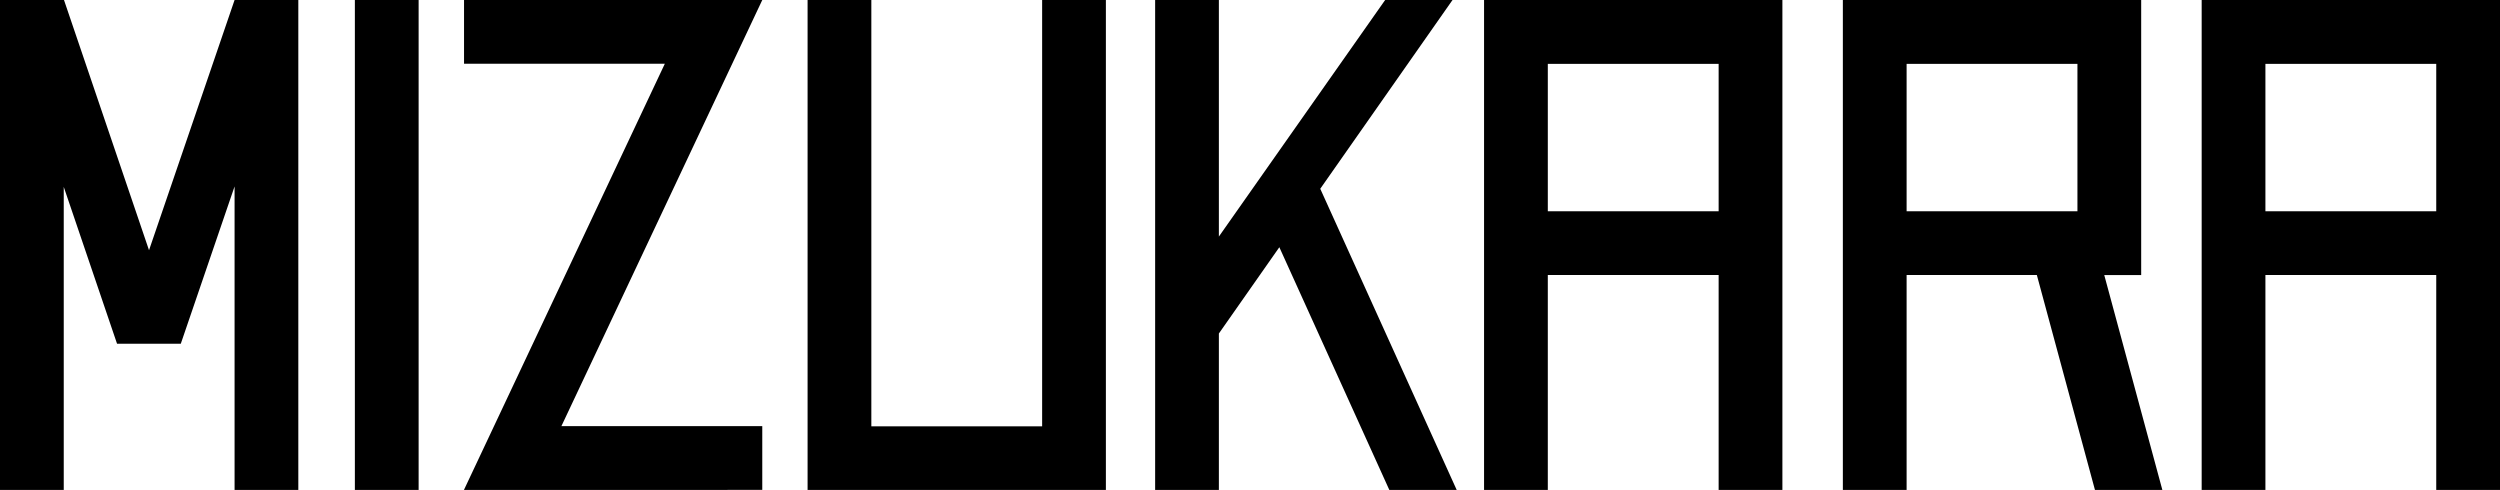
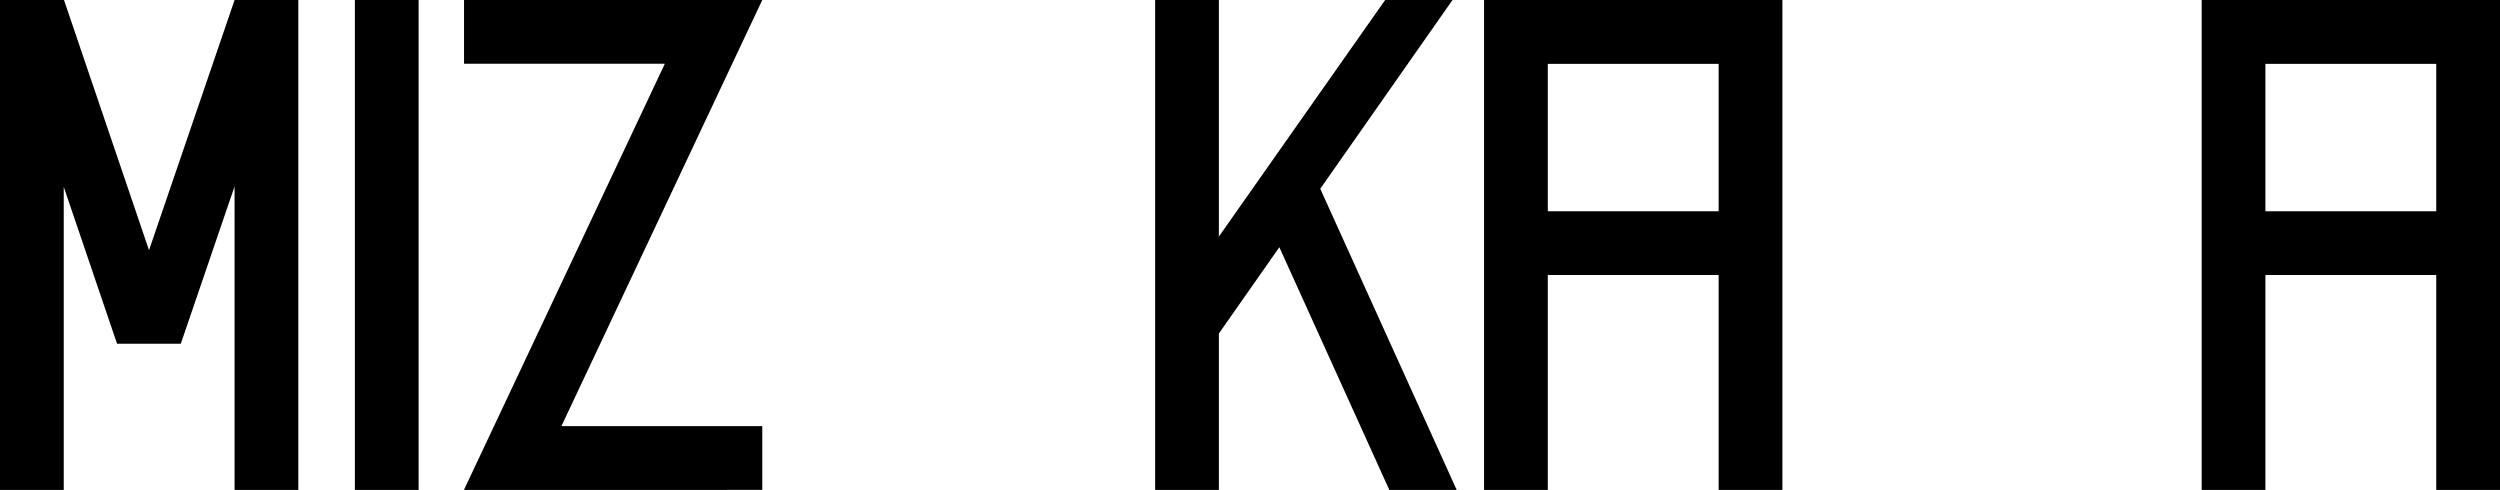
<svg xmlns="http://www.w3.org/2000/svg" width="671.563" height="131.613" viewBox="0 0 671.563 131.613">
  <g transform="translate(-144.438 -42.659)">
-     <path d="M207.417,17.048V131.564H161.537V17.048H144.411V148.658h80.13V17.048Z" transform="translate(216.965 25.613)" fill="#000" />
    <path d="M234.152,34.2h45.889V73.8H234.152ZM217.028,17.048v131.61h17.124V90.922h45.889v57.736h17.127V17.048Z" transform="translate(326.066 25.613)" fill="#000" />
    <path d="M311.184,34.2h45.889V73.8H311.184ZM294.06,17.048v131.61h17.124V90.922h45.889v57.736H374.2V17.048Z" transform="translate(441.801 25.613)" fill="#000" />
-     <path d="M272.669,34.2h45.889V73.8H272.669ZM255.543,17.048v131.61h17.126V90.922h34.984l15.612,57.736h18.105l-15.61-57.728h9.922V17.048Z" transform="translate(383.932 25.613)" fill="#000" />
    <path d="M120.732,17.048,97.75,84.263,74.91,17.048H57.719V148.658H74.843V67.247L89.159,109.38h17.127l14.446-42.253v81.531h17.124V17.048Z" transform="translate(86.719 25.613)" fill="#000" />
    <rect width="17.127" height="131.61" transform="translate(239.764 42.662)" fill="#000" />
    <path d="M243.506,17.048,198.84,80.595V17.048H181.719V148.658H198.84V106.637l16.243-23.182,29.544,65.2h18.1l-36.653-80.9,35.532-50.714Z" transform="translate(273.018 25.613)" fill="#000" />
    <path d="M107.549,17.047V34.174h53.937L107.521,148.659l80.142-.013V131.523H133.7L187.621,17.137l.068-.09Z" transform="translate(161.541 25.611)" fill="#000" />
  </g>
</svg>